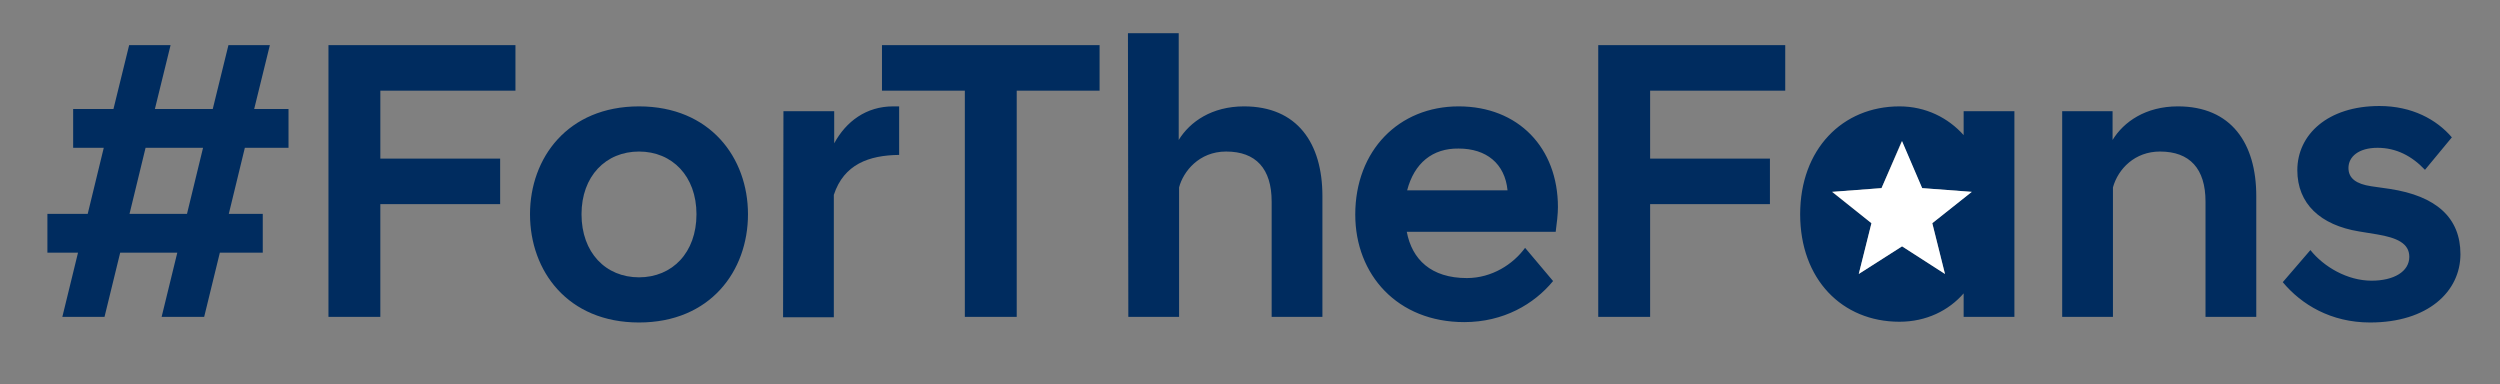
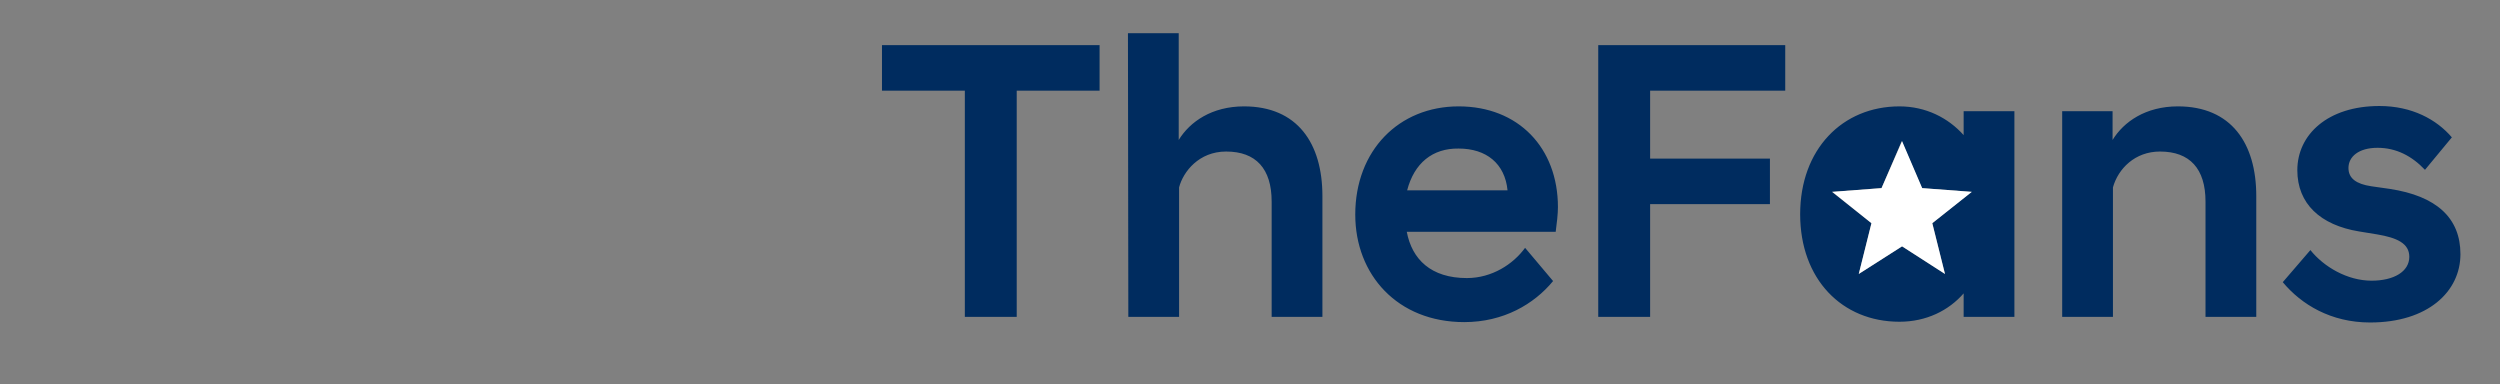
<svg xmlns="http://www.w3.org/2000/svg" version="1.1" id="Capa_1" x="0" y="0" viewBox="0 0 669.8 103" xml:space="preserve">
  <rect x="0" y="0" width="669.8" height="103" fill="#808080" stroke="none" />
  <style>.st0{fill:#002c5f}</style>
-   <path class="st0" d="M47.5 67.7H32.2L28 84.9H16.7l4.2-17.2h-8.2V57.3h10.8l4.3-17.7h-8.2V29.2h10.8l4.2-17.1h11.1l-4.2 17.1H57l4.2-17.1h11.1l-4.2 17.1h9.2v10.4H65.6l-4.3 17.7h9.1v10.4H58.9l-4.2 17.2H43.3l4.2-17.2zM34.7 57.3h15.4l4.3-17.7H39l-4.3 17.7zM88 12.1h50.1v12.2h-36.2v18.2H134v12.2h-32.1v30.2H88V12.1zm54 45.3c0-15.1 10.1-28.9 29.2-28.9s29.2 13.8 29.2 28.9c0 15.2-10.1 29-29.2 29S142 72.6 142 57.4zm13.8 0c0 10.3 6.5 16.9 15.4 16.9s15.4-6.6 15.4-16.9c0-10.2-6.5-16.8-15.4-16.8s-15.4 6.6-15.4 16.8zm54.1-27.6h13.6v8.6c3.2-5.9 8.6-9.9 15.8-9.9h1.6v13c-8.1.1-14.8 2.5-17.5 10.7V85h-13.6l.1-55.2z" />
-   <path class="st0" d="M258.5 24.3h-22.2V12.1h58.3v12.2h-22.2v60.6h-13.9V24.3zm43.7-15.4h13.6v28.6c3-4.9 8.9-9 17.5-9 14.3 0 21 9.9 21 24v32.4h-13.6V54c0-8.8-4.2-13.4-12.2-13.4-7.3 0-11.5 5.4-12.6 9.6v34.7h-13.6l-.1-76zm60.9 48.6c0-17.2 11.7-29 27.7-29s26.6 11.1 26.6 27c0 1.8-.3 4.4-.6 6.6h-39.9c1.4 7.4 6.5 12.4 16.1 12.4 6.7 0 12.4-3.7 15.6-8.1l7.5 8.9c-5.1 6.2-13.3 11-23.8 11-17.9 0-29.2-12.7-29.2-28.8zM377 51h26.9c-.7-7.2-5.7-11.2-13.1-11.2-7-.1-11.9 3.9-13.8 11.2zm51.2-38.9h50.1v12.2h-36.2v18.2h32.1v12.2h-32.1v30.2h-13.9V12.1zm124.2 17.7H566v7.7c3-4.9 8.9-9 17.5-9 14.3 0 21 9.9 21 24v32.4h-13.6V54c0-8.8-4.2-13.4-12.2-13.4-6.7 0-11.2 4.6-12.6 9.6v34.7h-13.6V29.8h-.1zm59.2 45.8L619 67c3.6 4.5 9.9 8.2 16.4 8.2 5.9 0 10.1-2.4 10.1-6.4 0-3.6-3.3-5.1-8.6-6L632 62c-10.3-1.7-16.5-7.4-16.5-16.4 0-9.5 8.1-17.2 22-17.2 8.7 0 15.3 3.6 19.4 8.4l-7.2 8.7c-3.5-3.7-7.7-5.9-12.7-5.9-5.1 0-7.8 2.4-7.8 5.4 0 2.8 2.1 4.3 6.1 4.9l4.9.7c12.6 1.9 19 7.8 19 17.5 0 10-8.7 18.3-24.2 18.3-10.5 0-18.4-4.8-23.4-10.8zm-85.5-45.8v6.4c-4.1-4.6-10.1-7.7-17.2-7.7-15.3 0-26.6 11.5-26.6 28.9s11.2 28.8 26.6 28.8c7.2 0 13.2-3 17.2-7.6v6.3h13.6V29.8h-13.6zm-8.4 30l3.4 13.6-11.5-7.4-11.6 7.4 3.4-13.6-10.6-8.4 13.3-1 5.4-12.6 5.4 12.6 13.3 1-10.5 8.4z" />
+   <path class="st0" d="M258.5 24.3h-22.2V12.1h58.3v12.2h-22.2v60.6h-13.9V24.3zm43.7-15.4h13.6v28.6c3-4.9 8.9-9 17.5-9 14.3 0 21 9.9 21 24v32.4h-13.6V54c0-8.8-4.2-13.4-12.2-13.4-7.3 0-11.5 5.4-12.6 9.6v34.7h-13.6l-.1-76zm60.9 48.6c0-17.2 11.7-29 27.7-29s26.6 11.1 26.6 27c0 1.8-.3 4.4-.6 6.6h-39.9c1.4 7.4 6.5 12.4 16.1 12.4 6.7 0 12.4-3.7 15.6-8.1l7.5 8.9c-5.1 6.2-13.3 11-23.8 11-17.9 0-29.2-12.7-29.2-28.8zM377 51h26.9c-.7-7.2-5.7-11.2-13.1-11.2-7-.1-11.9 3.9-13.8 11.2zm51.2-38.9h50.1v12.2h-36.2v18.2h32.1v12.2h-32.1v30.2h-13.9V12.1zm124.2 17.7H566v7.7c3-4.9 8.9-9 17.5-9 14.3 0 21 9.9 21 24v32.4h-13.6V54c0-8.8-4.2-13.4-12.2-13.4-6.7 0-11.2 4.6-12.6 9.6v34.7h-13.6V29.8h-.1zm59.2 45.8L619 67c3.6 4.5 9.9 8.2 16.4 8.2 5.9 0 10.1-2.4 10.1-6.4 0-3.6-3.3-5.1-8.6-6L632 62c-10.3-1.7-16.5-7.4-16.5-16.4 0-9.5 8.1-17.2 22-17.2 8.7 0 15.3 3.6 19.4 8.4l-7.2 8.7c-3.5-3.7-7.7-5.9-12.7-5.9-5.1 0-7.8 2.4-7.8 5.4 0 2.8 2.1 4.3 6.1 4.9l4.9.7c12.6 1.9 19 7.8 19 17.5 0 10-8.7 18.3-24.2 18.3-10.5 0-18.4-4.8-23.4-10.8zm-85.5-45.8v6.4c-4.1-4.6-10.1-7.7-17.2-7.7-15.3 0-26.6 11.5-26.6 28.9s11.2 28.8 26.6 28.8c7.2 0 13.2-3 17.2-7.6v6.3h13.6V29.8h-13.6m-8.4 30l3.4 13.6-11.5-7.4-11.6 7.4 3.4-13.6-10.6-8.4 13.3-1 5.4-12.6 5.4 12.6 13.3 1-10.5 8.4z" />
  <path fill="#fff" d="M509.6 37.8l-5.5 12.6-13.2 1 10.5 8.4-3.4 13.6 11.6-7.4 11.5 7.4-3.4-13.6 10.6-8.4-13.3-1z" />
</svg>